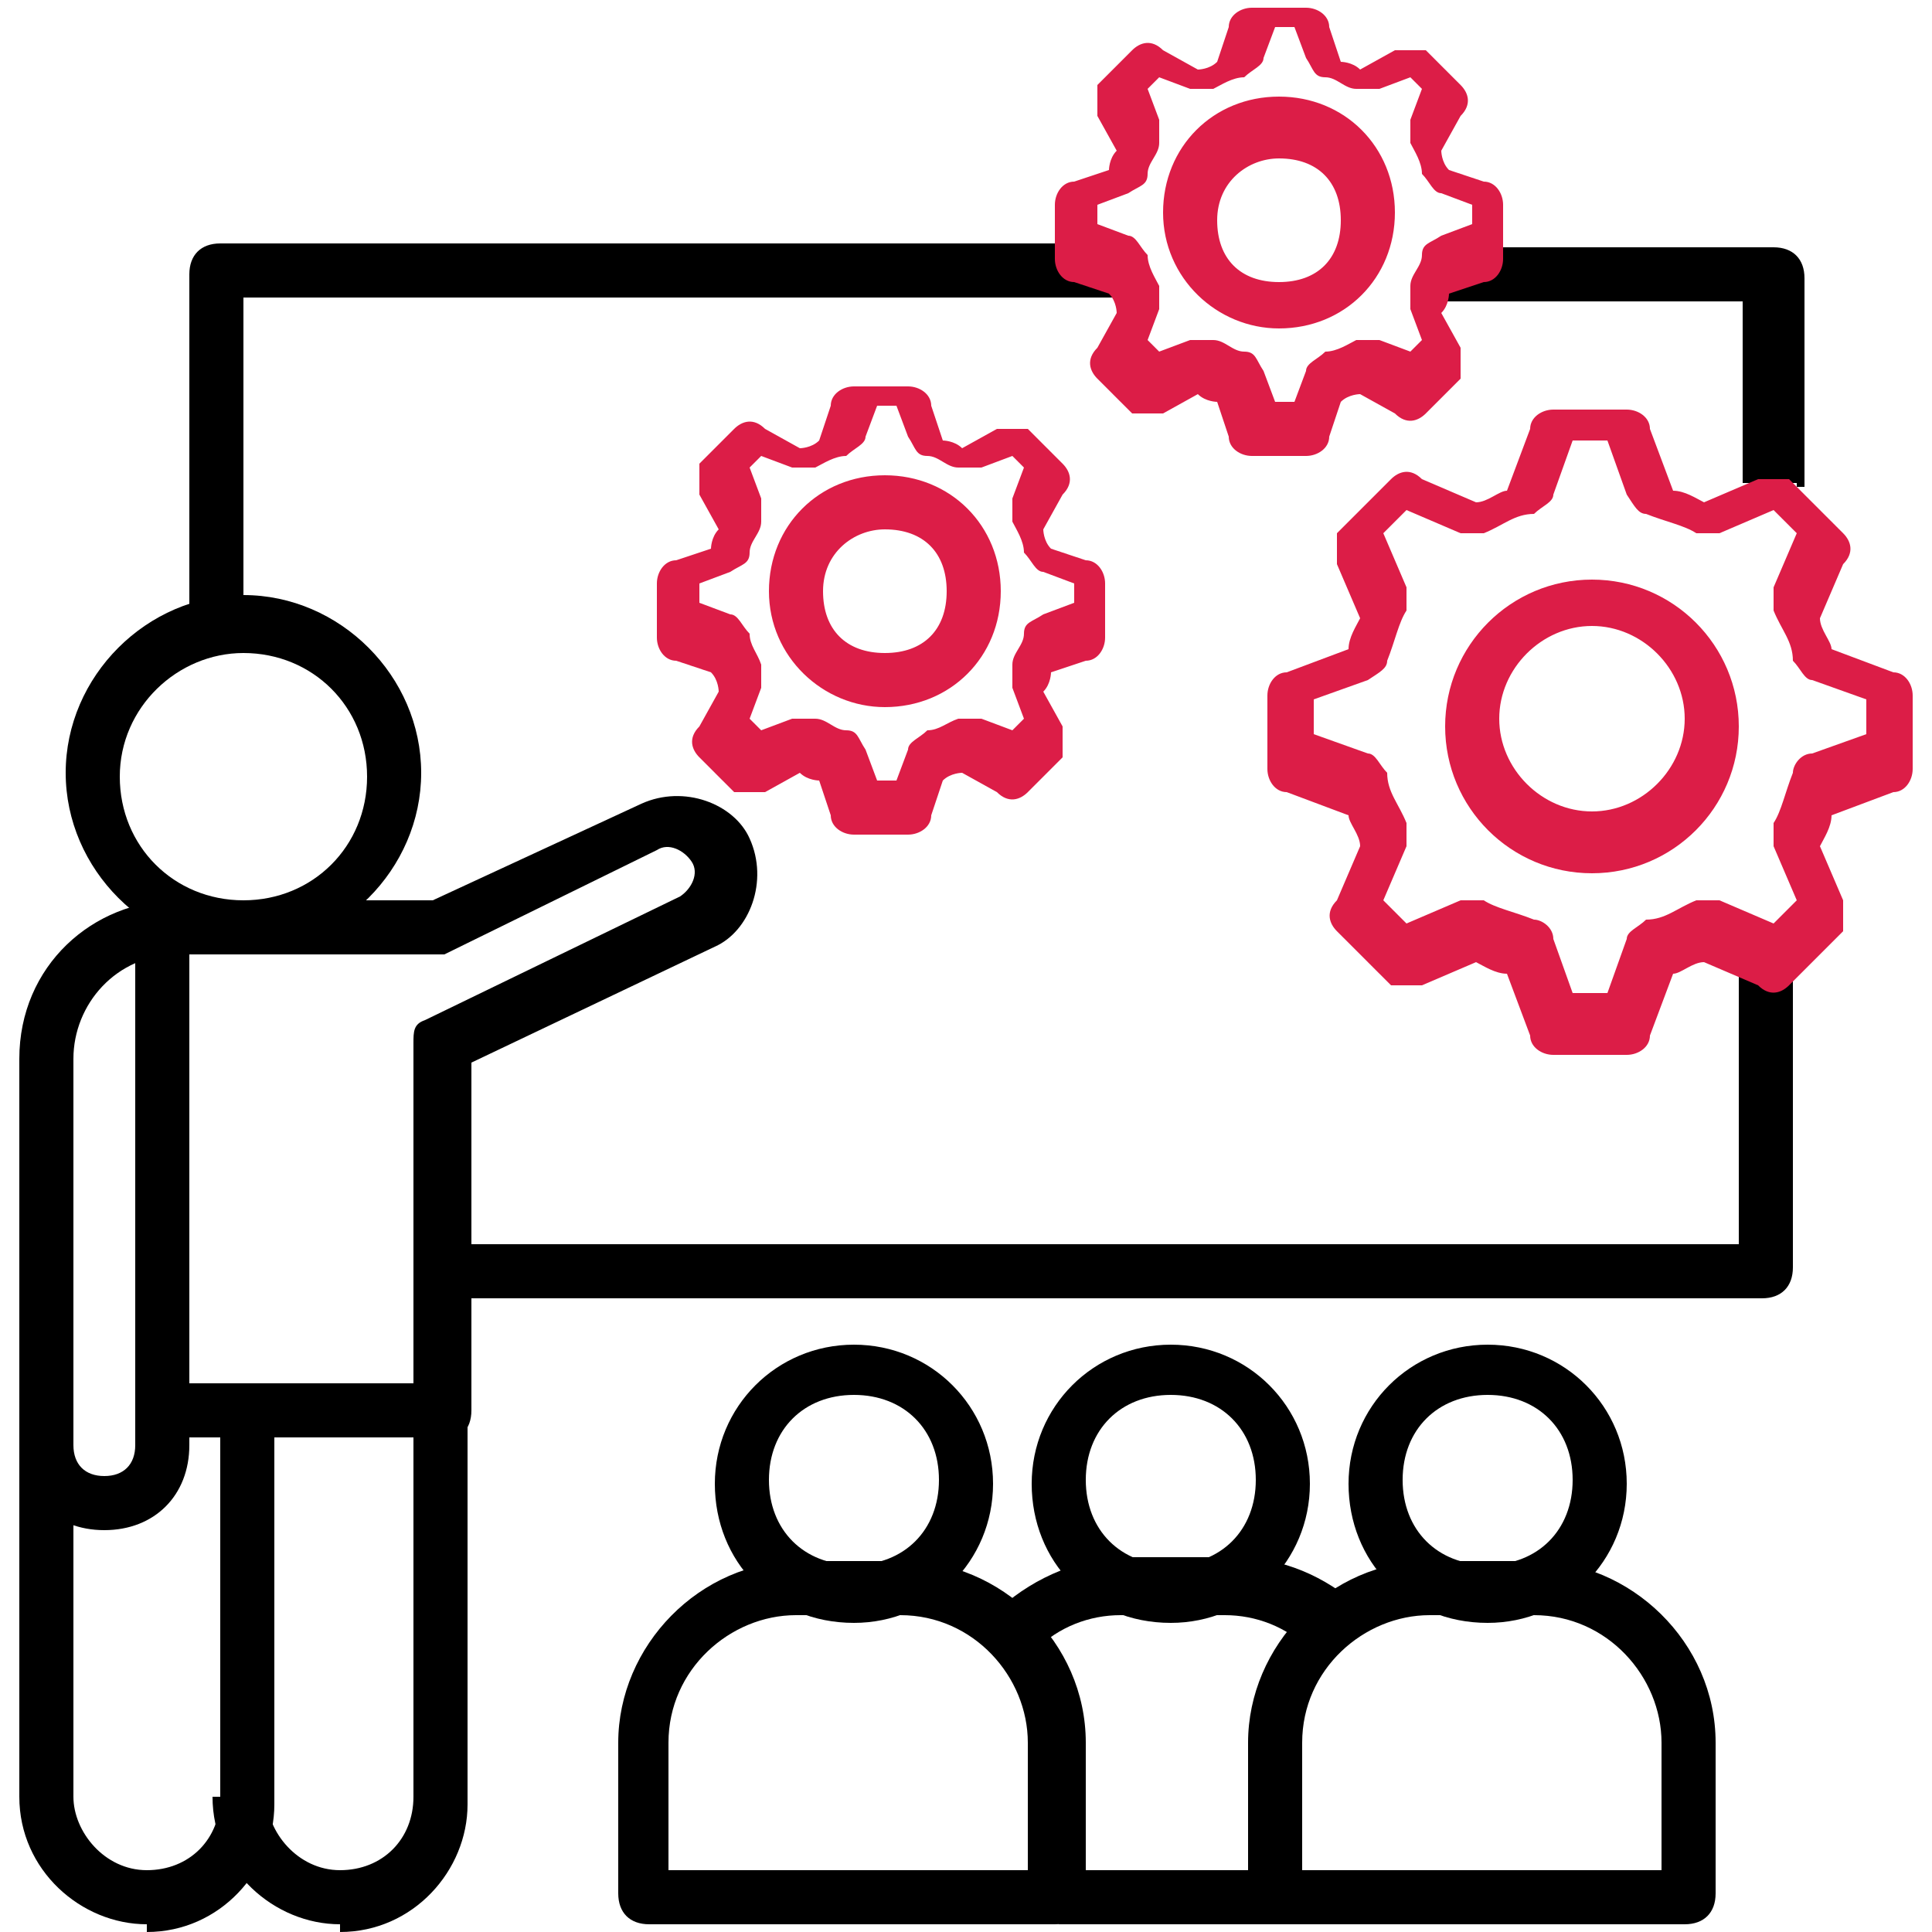
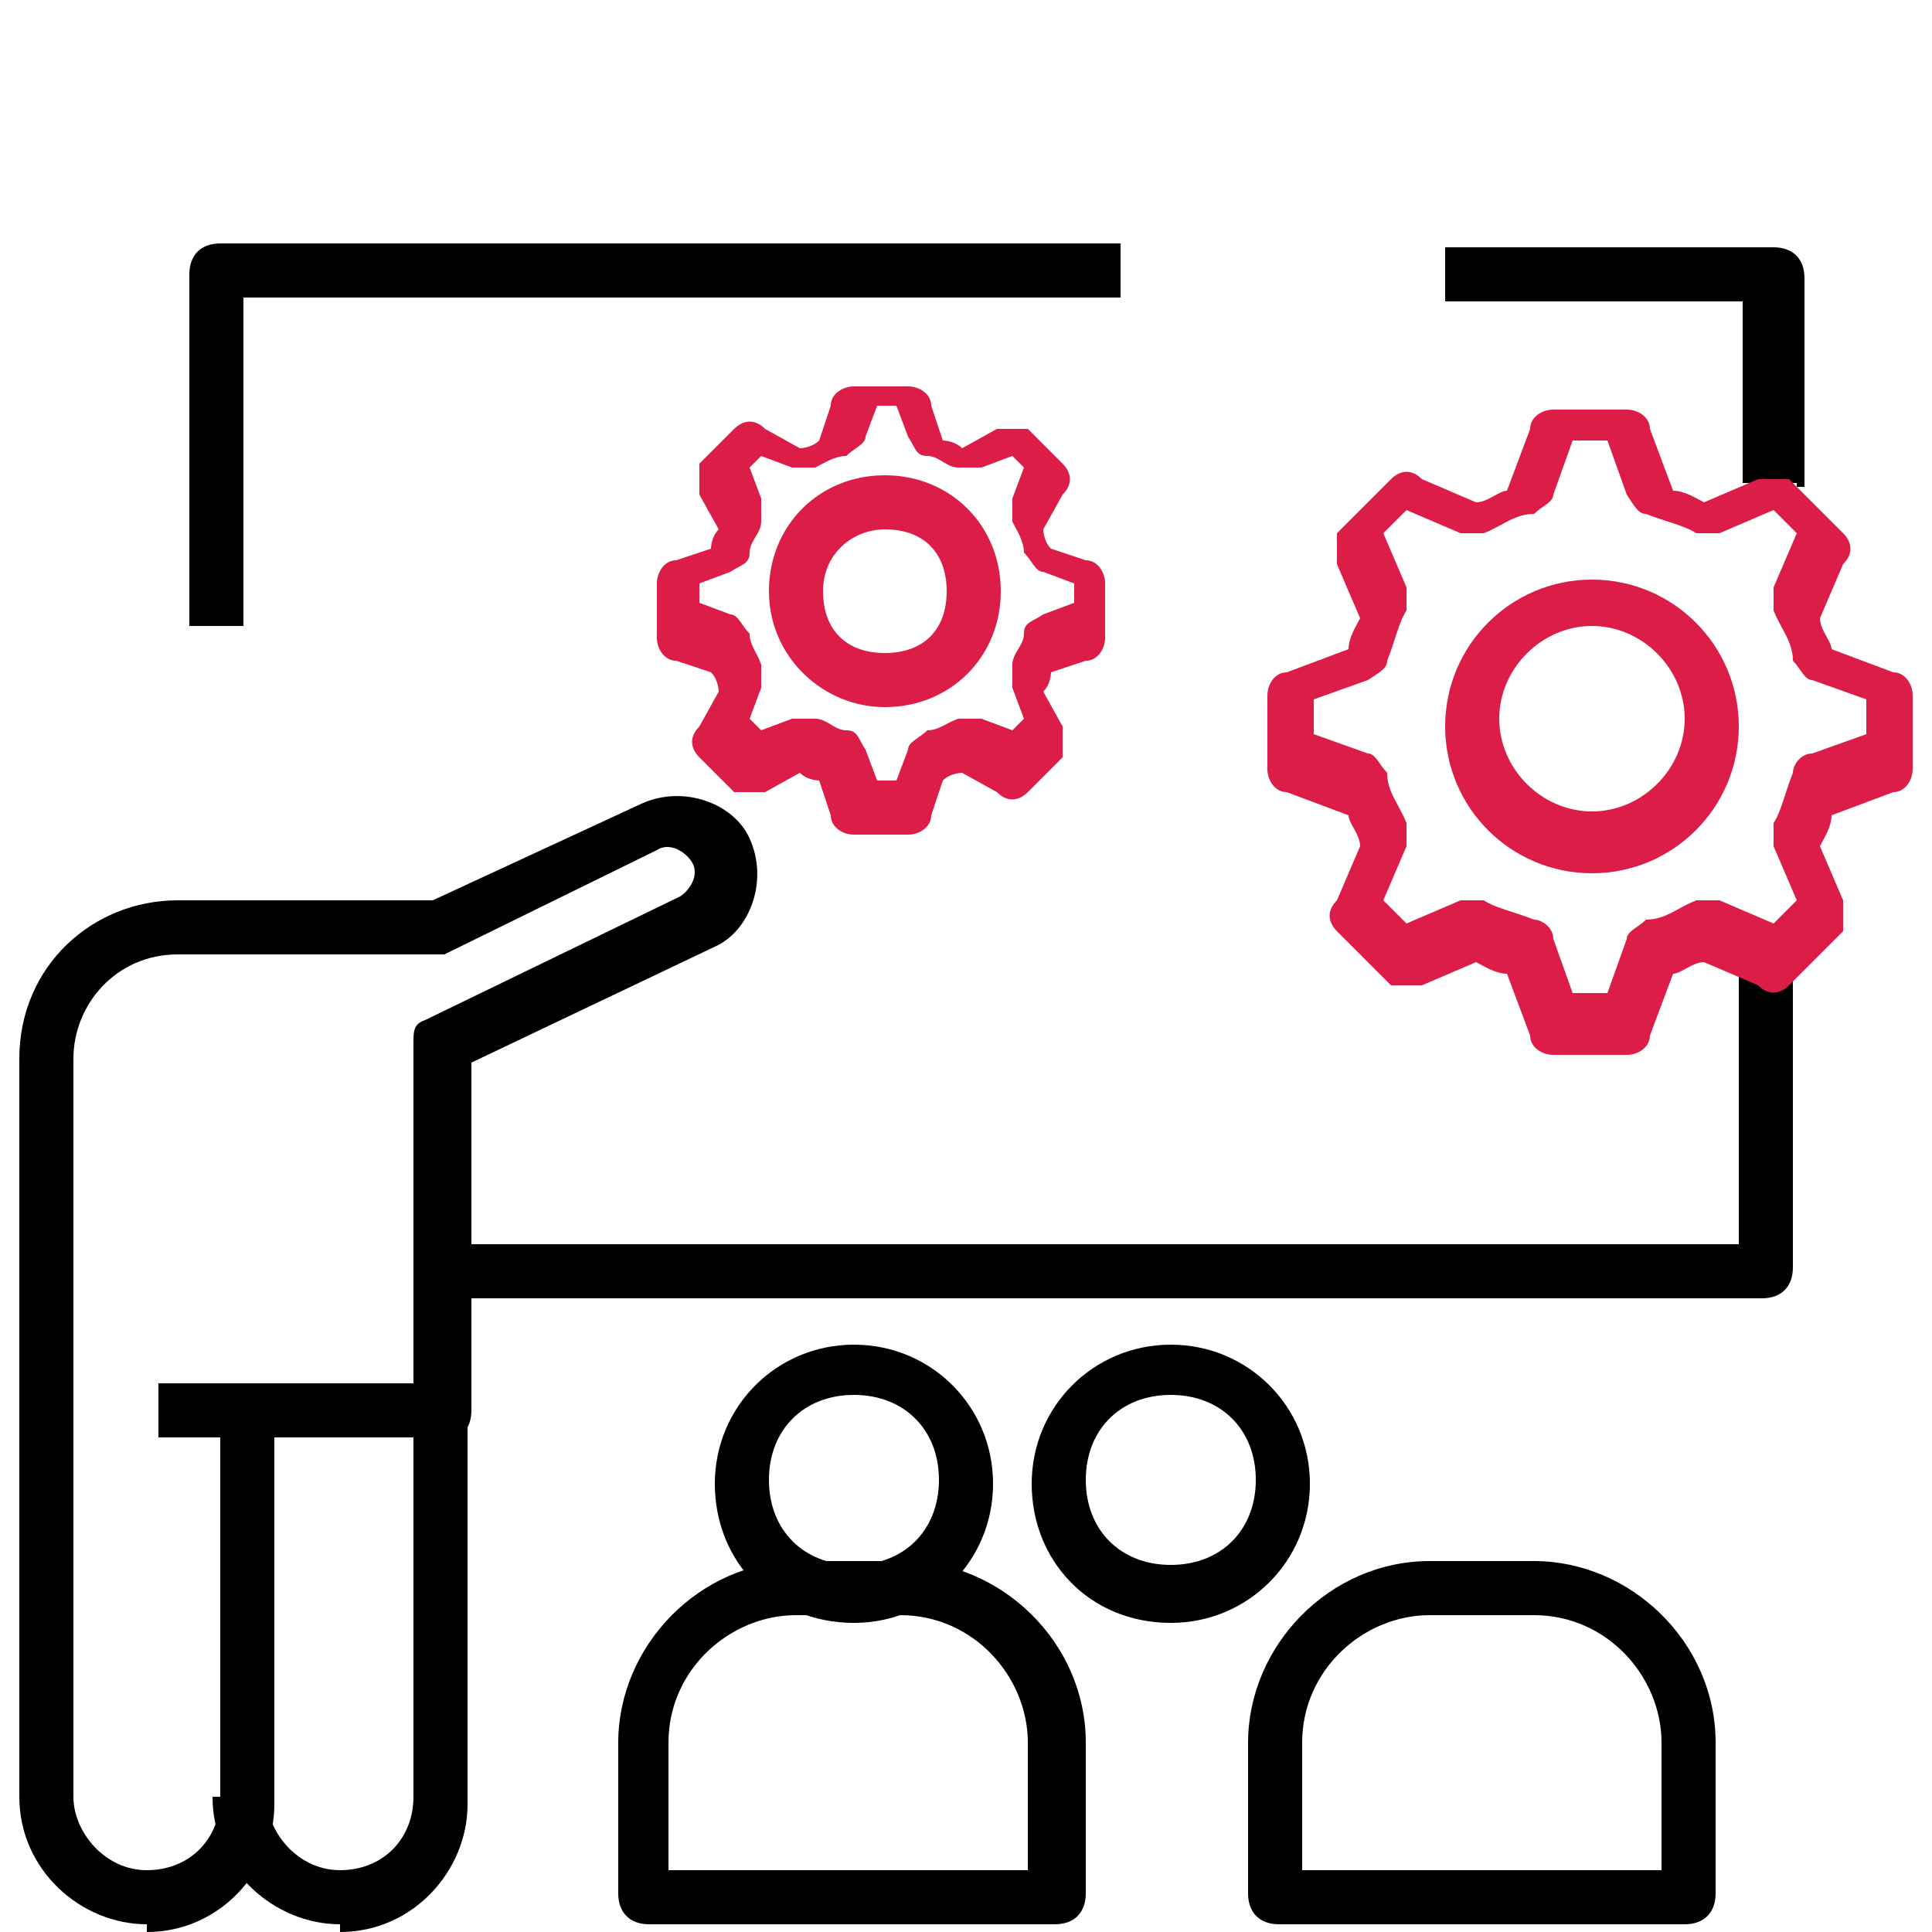
<svg xmlns="http://www.w3.org/2000/svg" id="Layer_1" version="1.1" viewBox="0 0 50 50">
  <defs>
    <style> .st0 { fill: #dc1d47; } </style>
  </defs>
  <g>
    <path d="M45.7,33.6H11.4v-1.4h33.6v-7.4h1.4v8c0,.5-.3.8-.8.8h.2ZM6.3,23.8h-1.4,1.4ZM6.3,16.2h-1.4V7.1c0-.5.3-.8.8-.8h23.3v1.4H6.3v8.4h0v.2ZM46.5,12.5h-1.4v-4.7h-7.7v-1.4h8.5c.5,0,.8.3.8.8v5.4h-.2Z" />
    <path d="M11.4,37.2h-7.3v-1.4h6.6v-8.8c0-.3,0-.5.3-.6h0l6.6-3.2c.3-.2.5-.6.3-.9-.2-.3-.6-.5-.9-.3l-5.5,2.7h-6.9c-1.6,0-2.7,1.3-2.7,2.7v9.1H.5v-9.1c0-2.4,1.9-4.1,4.1-4.1h6.6l5.4-2.5c1.1-.5,2.4,0,2.8.9.5,1.1,0,2.4-.9,2.8l-6.3,3v9c0,.5-.3.8-.8.8Z" />
-     <path d="M2.7,39.6c-1.3,0-2.2-.9-2.2-2.2h1.4c0,.5.3.8.8.8s.8-.3.8-.8v-13.6h1.4v13.6c0,1.3-.9,2.2-2.2,2.2Z" />
    <path d="M3.8,49.8c-1.7,0-3.3-1.4-3.3-3.3v-10.1h1.4v10.1c0,.9.8,1.9,1.9,1.9s1.9-.8,1.9-1.9v-9.3h-1.6v-1.4h2.2c.5,0,.8.3.8.8v10.1c0,1.7-1.4,3.3-3.3,3.3v-.2Z" />
    <path d="M8.8,49.8c-1.7,0-3.3-1.4-3.3-3.3h1.4c0,.9.8,1.9,1.9,1.9s1.9-.8,1.9-1.9v-9.3h-4.4v-1.4h5c.5,0,.8.3.8.8v10.1c0,1.7-1.4,3.3-3.3,3.3v-.2Z" />
-     <path d="M6.3,24.6c-2.5,0-4.6-2.1-4.6-4.6s2.1-4.6,4.6-4.6,4.6,2.1,4.6,4.6-2.1,4.6-4.6,4.6ZM6.3,16.9c-1.7,0-3.2,1.4-3.2,3.2s1.4,3.2,3.2,3.2,3.2-1.4,3.2-3.2-1.4-3.2-3.2-3.2Z" />
-     <path d="M38.5,42c-2.1,0-3.6-1.6-3.6-3.6s1.6-3.6,3.6-3.6,3.6,1.6,3.6,3.6-1.6,3.6-3.6,3.6ZM38.5,36.1c-1.3,0-2.2.9-2.2,2.2s.9,2.2,2.2,2.2,2.2-.9,2.2-2.2-.9-2.2-2.2-2.2Z" />
    <path d="M43.7,49.8h-10.6c-.5,0-.8-.3-.8-.8v-3.9c0-2.5,2.1-4.7,4.7-4.7h2.7c2.5,0,4.7,2.1,4.7,4.7v3.9c0,.5-.3.8-.8.8h0ZM33.9,48.4h9.1v-3.3c0-1.7-1.4-3.3-3.3-3.3h-2.7c-1.7,0-3.3,1.4-3.3,3.3v3.3h.2Z" />
    <path d="M30.3,42c-2.1,0-3.6-1.6-3.6-3.6s1.6-3.6,3.6-3.6,3.6,1.6,3.6,3.6-1.6,3.6-3.6,3.6ZM30.3,36.1c-1.3,0-2.2.9-2.2,2.2s.9,2.2,2.2,2.2,2.2-.9,2.2-2.2-.9-2.2-2.2-2.2Z" />
-     <path d="M33.1,49.8h-5.7v-1.4h5.7v1.4ZM33.9,42.7c-.6-.6-1.4-.9-2.2-.9h-2.7c-.8,0-1.6.3-2.2.9l-.9-1.1c.9-.8,2.1-1.3,3.3-1.3h2.7c1.3,0,2.4.5,3.3,1.3l-.9,1.1h-.3Z" />
    <path d="M22.1,42c-2.1,0-3.6-1.6-3.6-3.6s1.6-3.6,3.6-3.6,3.6,1.6,3.6,3.6-1.6,3.6-3.6,3.6ZM22.1,36.1c-1.3,0-2.2.9-2.2,2.2s.9,2.2,2.2,2.2,2.2-.9,2.2-2.2-.9-2.2-2.2-2.2Z" />
    <path d="M27.4,49.8h-10.6c-.5,0-.8-.3-.8-.8v-3.9c0-2.5,2.1-4.7,4.7-4.7h2.7c2.5,0,4.7,2.1,4.7,4.7v3.9c0,.5-.3.8-.8.8ZM17.5,48.4h9.1v-3.3c0-1.7-1.4-3.3-3.3-3.3h-2.7c-1.7,0-3.3,1.4-3.3,3.3v3.3h.2Z" />
  </g>
  <path class="st0" d="M23.5,21.6h-1.4c-.3,0-.6-.2-.6-.5l-.3-.9s-.3,0-.5-.2l-.9.5h-.8l-.9-.9c-.2-.2-.3-.5,0-.8l.5-.9s0-.3-.2-.5l-.9-.3c-.3,0-.5-.3-.5-.6v-1.4c0-.3.2-.6.5-.6l.9-.3s0-.3.2-.5l-.5-.9v-.8l.9-.9c.2-.2.5-.3.8,0l.9.5s.3,0,.5-.2l.3-.9c0-.3.3-.5.6-.5h1.4c.3,0,.6.2.6.5l.3.9s.3,0,.5.2l.9-.5h.8l.9.9c.2.2.3.5,0,.8l-.5.9s0,.3.2.5l.9.3c.3,0,.5.3.5.6v1.4c0,.3-.2.6-.5.6l-.9.3s0,.3-.2.5l.5.9v.8l-.9.9c-.2.2-.5.3-.8,0l-.9-.5s-.3,0-.5.2l-.3.9c0,.3-.3.5-.6.5h0ZM22.7,20.2h.5l.3-.8c0-.2.3-.3.5-.5.3,0,.5-.2.8-.3h.6l.8.3.3-.3-.3-.8v-.6c0-.3.3-.5.3-.8s.2-.3.5-.5l.8-.3v-.5l-.8-.3c-.2,0-.3-.3-.5-.5,0-.3-.2-.6-.3-.8v-.6l.3-.8-.3-.3-.8.3h-.6c-.3,0-.5-.3-.8-.3s-.3-.2-.5-.5l-.3-.8h-.5l-.3.8c0,.2-.3.3-.5.5-.3,0-.6.2-.8.3h-.6l-.8-.3-.3.3.3.8v.6c0,.3-.3.5-.3.8s-.2.3-.5.5l-.8.3v.5l.8.3c.2,0,.3.3.5.5,0,.3.2.5.3.8v.6l-.3.8.3.3.8-.3h.6c.3,0,.5.3.8.3s.3.2.5.5l.3.8h0ZM22.9,18.3c-1.6,0-3-1.3-3-3s1.3-3,3-3,3,1.3,3,3-1.3,3-3,3ZM22.9,13.7c-.8,0-1.6.6-1.6,1.6s.6,1.6,1.6,1.6,1.6-.6,1.6-1.6-.6-1.6-1.6-1.6Z" />
  <path class="st0" d="M42.1,27.3h-1.9c-.3,0-.6-.2-.6-.5l-.6-1.6c-.3,0-.6-.2-.8-.3l-1.4.6h-.8l-1.4-1.4c-.2-.2-.3-.5,0-.8l.6-1.4c0-.3-.3-.6-.3-.8l-1.6-.6c-.3,0-.5-.3-.5-.6v-1.9c0-.3.2-.6.5-.6l1.6-.6c0-.3.2-.6.3-.8l-.6-1.4v-.8l1.4-1.4c.2-.2.5-.3.8,0l1.4.6c.3,0,.6-.3.8-.3l.6-1.6c0-.3.3-.5.6-.5h1.9c.3,0,.6.2.6.5l.6,1.6c.3,0,.6.2.8.3l1.4-.6h.8l1.4,1.4c.2.2.3.5,0,.8l-.6,1.4c0,.3.3.6.3.8l1.6.6c.3,0,.5.3.5.6v1.9c0,.3-.2.6-.5.6l-1.6.6c0,.3-.2.6-.3.8l.6,1.4v.8l-1.4,1.4c-.2.2-.5.3-.8,0l-1.4-.6c-.3,0-.6.3-.8.3l-.6,1.6c0,.3-.3.5-.6.5h0ZM40.7,25.7h.9l.5-1.4c0-.2.3-.3.5-.5.5,0,.8-.3,1.3-.5h.6l1.4.6.6-.6-.6-1.4v-.6c.2-.3.3-.8.5-1.3,0-.2.2-.5.5-.5l1.4-.5v-.9l-1.4-.5c-.2,0-.3-.3-.5-.5,0-.5-.3-.8-.5-1.3v-.6l.6-1.4-.6-.6-1.4.6h-.6c-.3-.2-.8-.3-1.3-.5-.2,0-.3-.2-.5-.5l-.5-1.4h-.9l-.5,1.4c0,.2-.3.3-.5.5-.5,0-.8.3-1.3.5h-.6l-1.4-.6-.6.6.6,1.4v.6c-.2.3-.3.8-.5,1.3,0,.2-.2.3-.5.5l-1.4.5v.9l1.4.5c.2,0,.3.3.5.5,0,.5.3.8.5,1.3v.6l-.6,1.4.6.6,1.4-.6h.6c.3.2.8.3,1.3.5.2,0,.5.2.5.5l.5,1.4h0ZM41.2,22.6c-2.1,0-3.8-1.7-3.8-3.8s1.7-3.8,3.8-3.8,3.8,1.7,3.8,3.8-1.7,3.8-3.8,3.8ZM41.2,16.2c-1.3,0-2.4,1.1-2.4,2.4s1.1,2.4,2.4,2.4,2.4-1.1,2.4-2.4-1.1-2.4-2.4-2.4Z" />
-   <path class="st0" d="M33.8,11.8h-1.4c-.3,0-.6-.2-.6-.5l-.3-.9s-.3,0-.5-.2l-.9.5h-.8l-.9-.9c-.2-.2-.3-.5,0-.8l.5-.9s0-.3-.2-.5l-.9-.3c-.3,0-.5-.3-.5-.6v-1.4c0-.3.2-.6.5-.6l.9-.3s0-.3.2-.5l-.5-.9v-.8l.9-.9c.2-.2.5-.3.8,0l.9.5s.3,0,.5-.2l.3-.9c0-.3.3-.5.6-.5h1.4c.3,0,.6.2.6.5l.3.9s.3,0,.5.2l.9-.5h.8l.9.9c.2.2.3.5,0,.8l-.5.9s0,.3.2.5l.9.3c.3,0,.5.3.5.6v1.4c0,.3-.2.6-.5.6l-.9.3s0,.3-.2.5l.5.9v.8l-.9.9c-.2.2-.5.3-.8,0l-.9-.5s-.3,0-.5.2l-.3.9c0,.3-.3.5-.6.5h0ZM33,10.4h.5l.3-.8c0-.2.3-.3.5-.5.3,0,.6-.2.8-.3h.6l.8.3.3-.3-.3-.8v-.6c0-.3.3-.5.3-.8s.2-.3.5-.5l.8-.3v-.5l-.8-.3c-.2,0-.3-.3-.5-.5,0-.3-.2-.6-.3-.8v-.6l.3-.8-.3-.3-.8.3h-.6c-.3,0-.5-.3-.8-.3s-.3-.2-.5-.5l-.3-.8h-.5l-.3.8c0,.2-.3.3-.5.5-.3,0-.6.2-.8.3h-.6l-.8-.3-.3.3.3.8v.6c0,.3-.3.5-.3.8s-.2.3-.5.5l-.8.3v.5l.8.3c.2,0,.3.3.5.5,0,.3.2.6.3.8v.6l-.3.8.3.3.8-.3h.6c.3,0,.5.3.8.3s.3.2.5.5l.3.8ZM33.1,8.5c-1.6,0-3-1.3-3-3s1.3-3,3-3,3,1.3,3,3-1.3,3-3,3ZM33.1,4.1c-.8,0-1.6.6-1.6,1.6s.6,1.6,1.6,1.6,1.6-.6,1.6-1.6-.6-1.6-1.6-1.6Z" />
</svg>